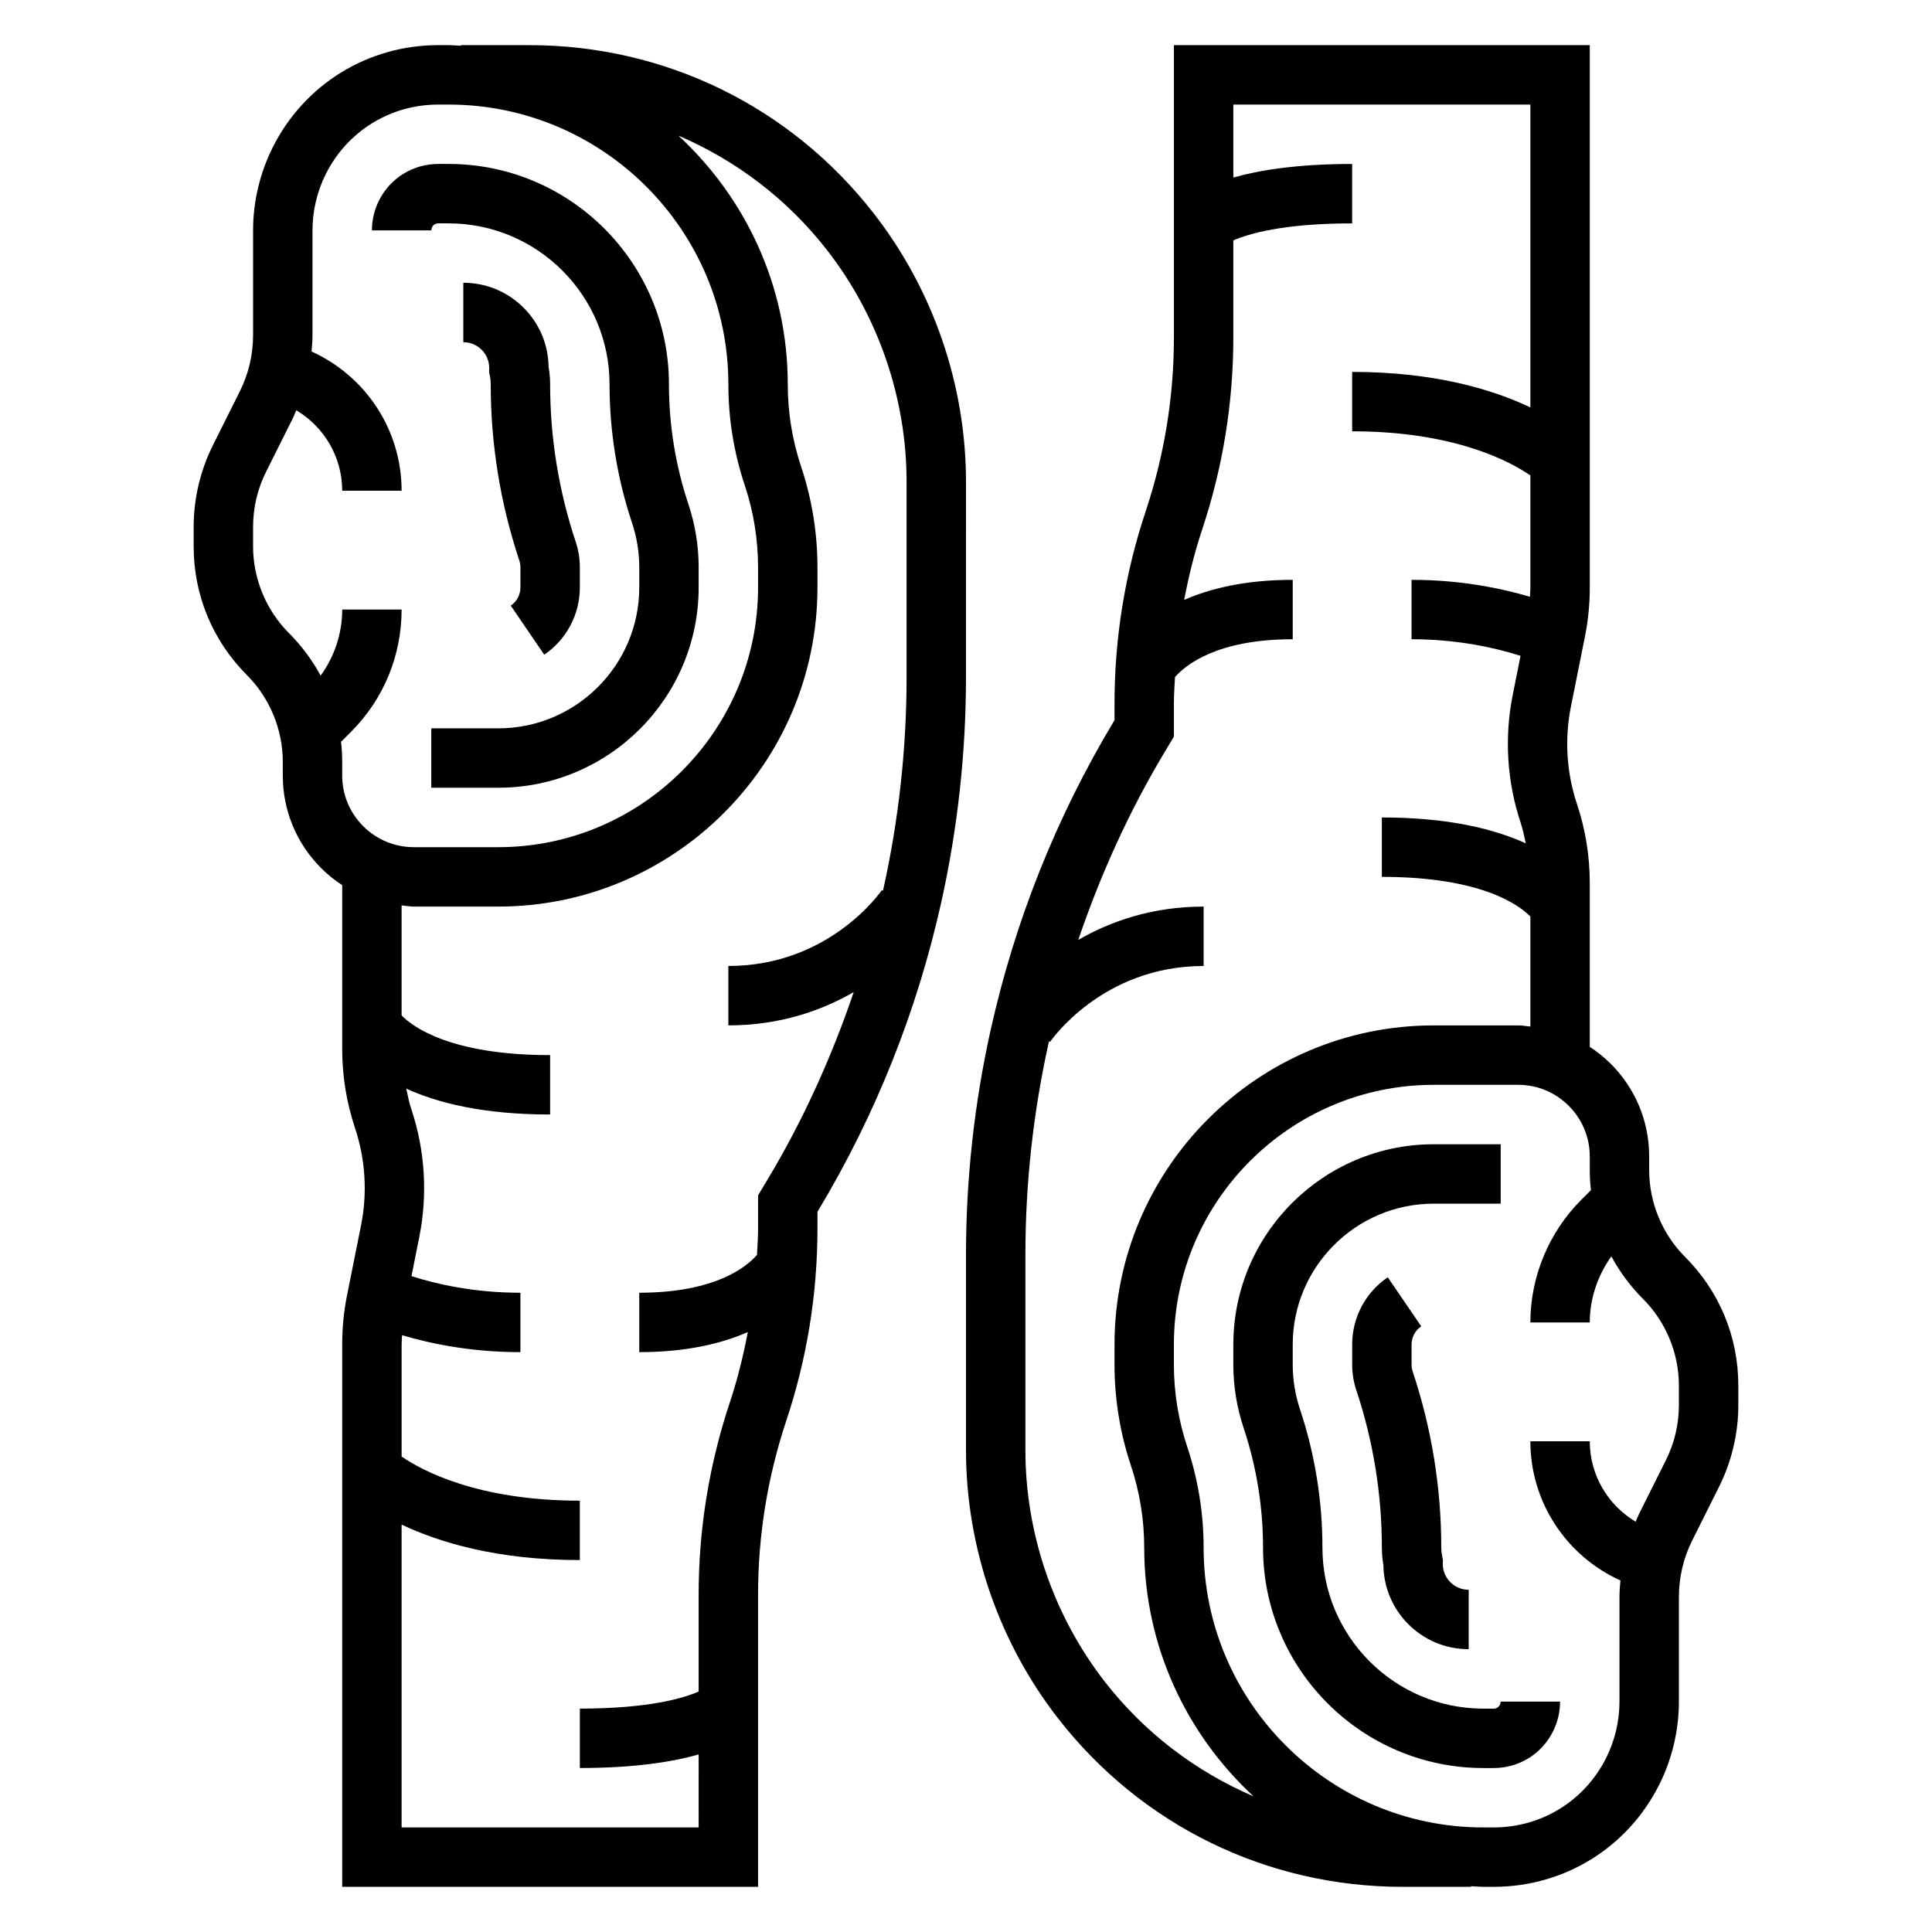
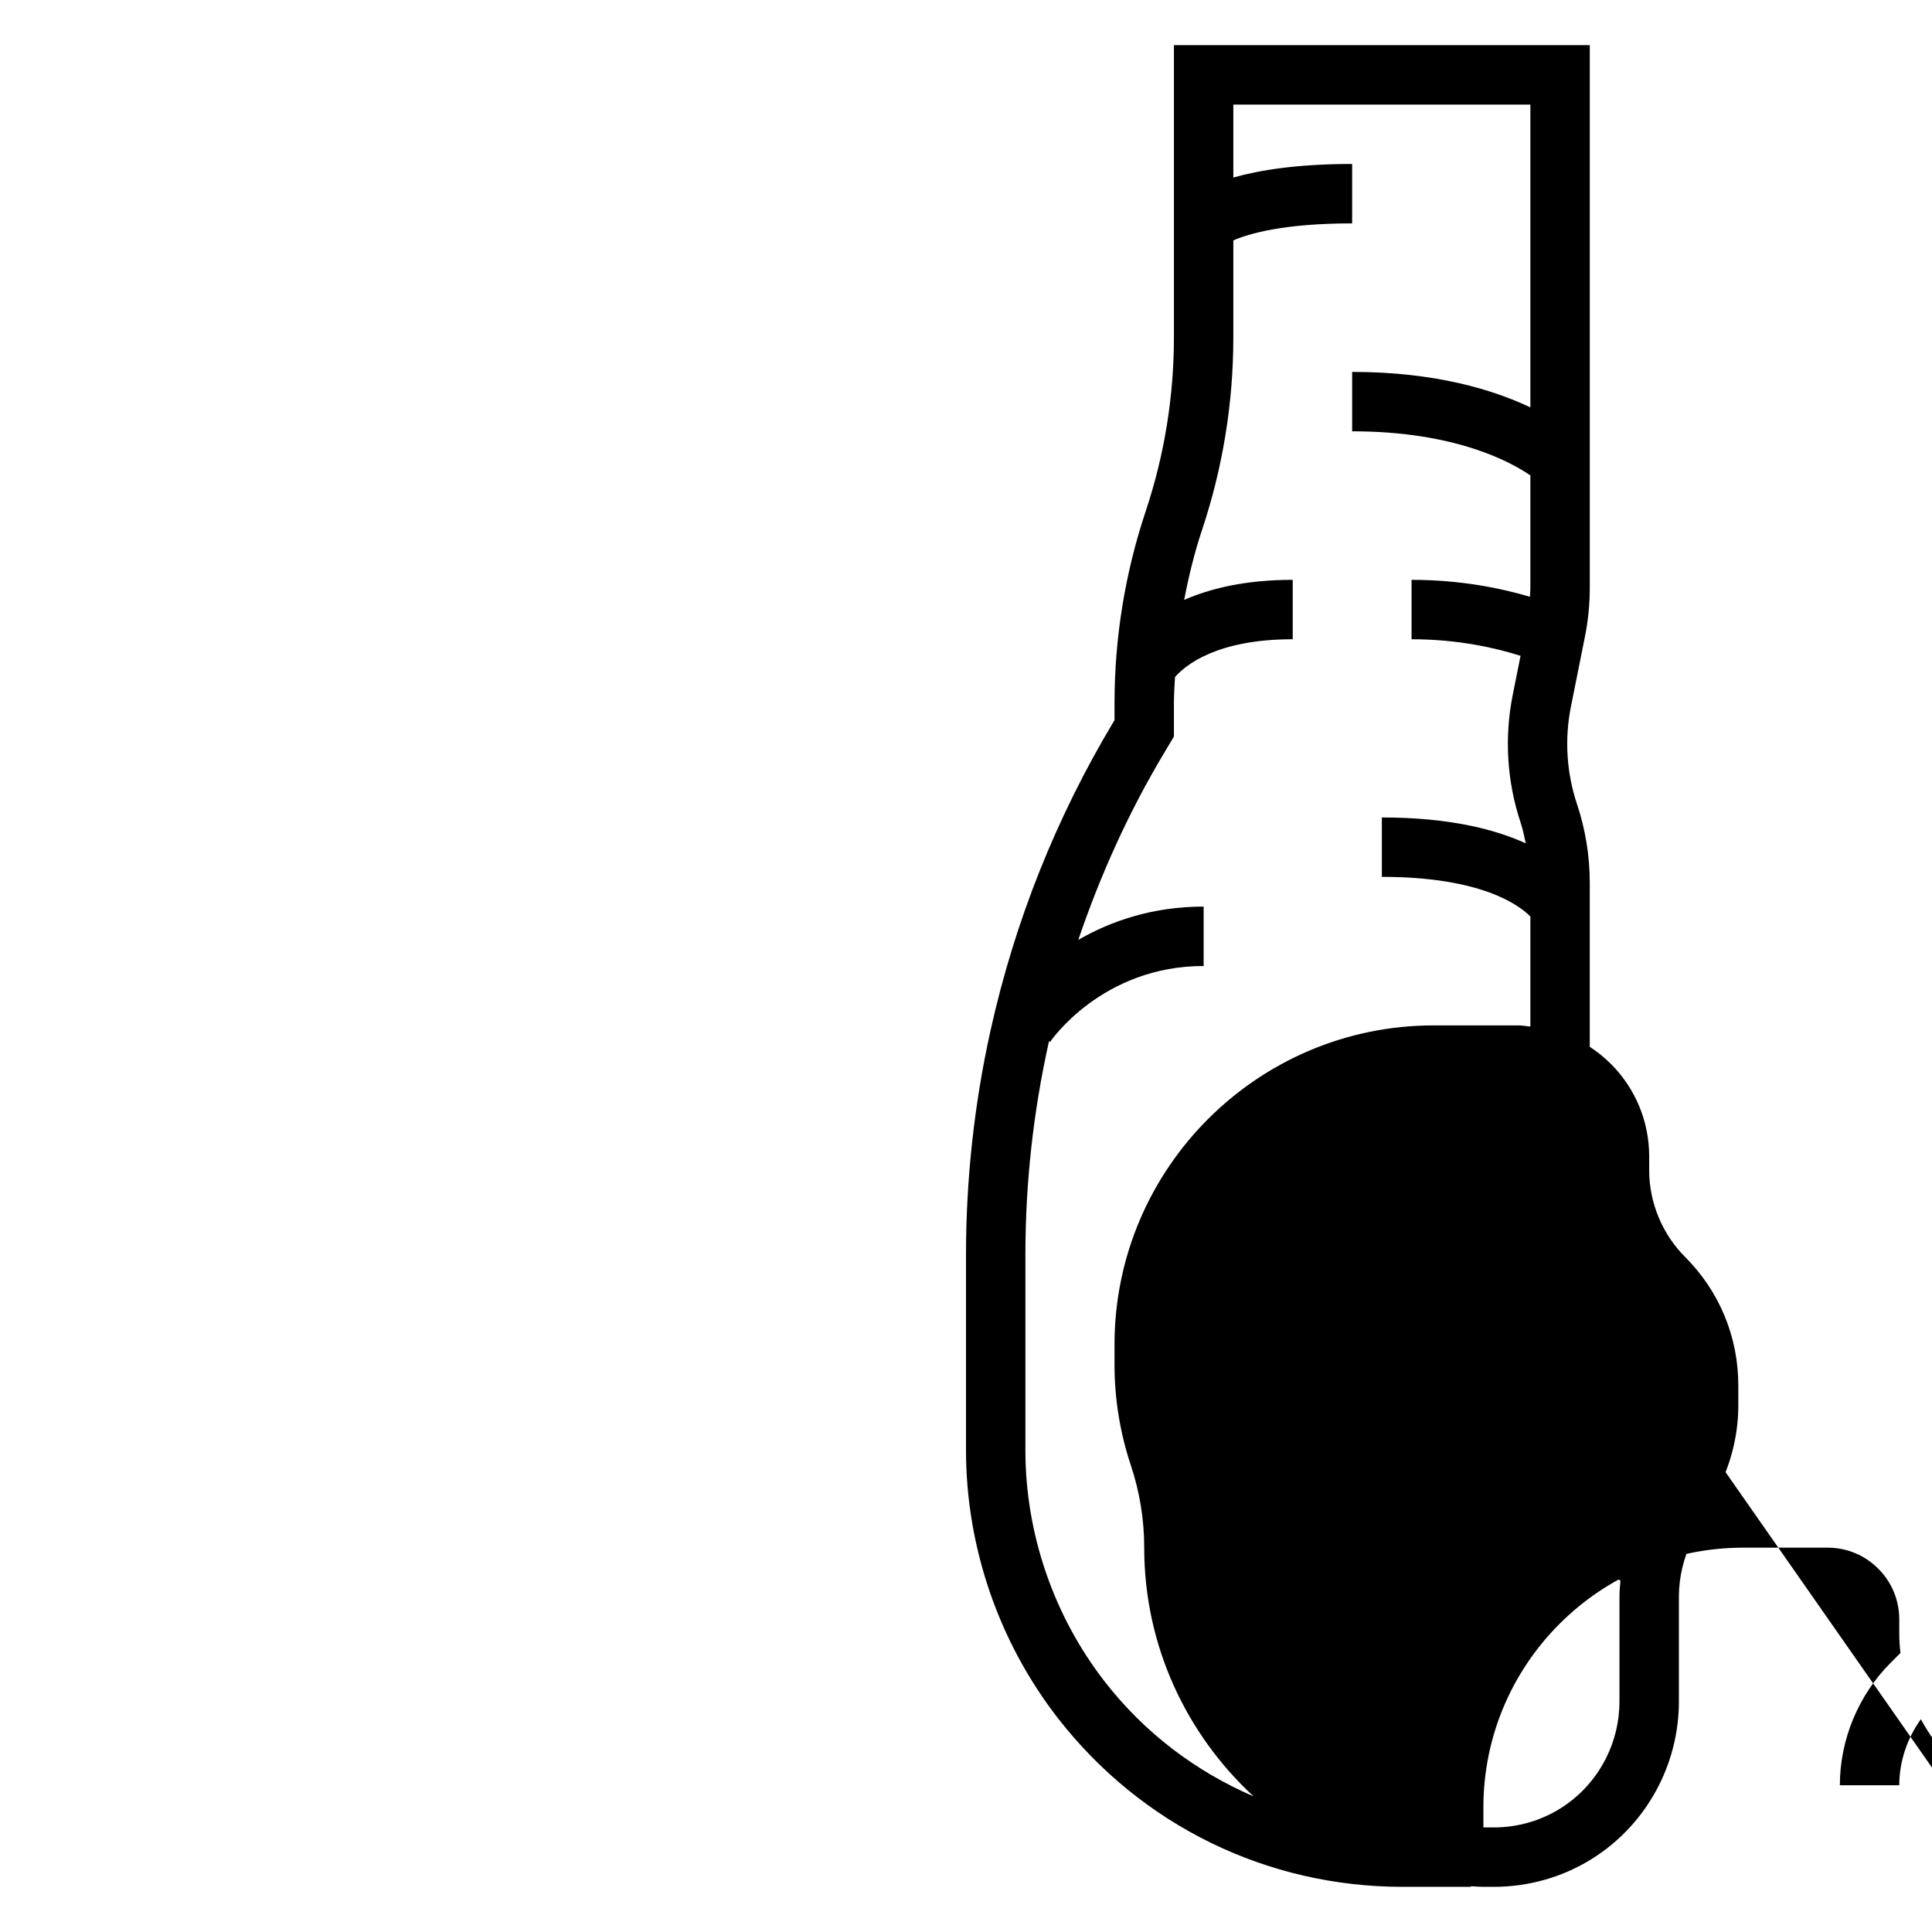
<svg xmlns="http://www.w3.org/2000/svg" fill="#000000" width="800px" height="800px" version="1.1" viewBox="144 144 512 512">
  <g>
-     <path d="m279.36 304.5 8.871 13.004c5.906-4.023 9.434-10.684 9.434-17.824v-5.32c0-2.332-0.379-4.629-1.109-6.824-4.488-13.477-6.766-27.504-6.766-41.684 0-1.566-0.141-3.125-0.41-4.644-0.078-5.801-2.332-11.25-6.398-15.43-4.289-4.406-10.043-6.84-16.199-6.84v15.742c1.867 0 3.613 0.738 4.922 2.078 1.301 1.34 1.992 3.102 1.938 4.969l-0.023 0.938 0.195 0.914c0.156 0.73 0.234 1.496 0.234 2.273 0 15.871 2.543 31.566 7.574 46.672 0.195 0.594 0.297 1.207 0.297 1.836v5.32c0 1.922-0.953 3.727-2.559 4.82z" />
-     <path d="m258.51 204.21c0.32-0.648 0.93-1.016 1.652-1.016h2.715c23.523 0 42.66 19.137 42.66 42.656 0 12.5 2.008 24.844 5.953 36.699 1.273 3.824 1.922 7.801 1.922 11.809v5.32c-0.004 20.586-16.762 37.34-37.363 37.34h-17.75v15.742h17.75c29.281 0 53.102-23.812 53.102-53.082v-5.32c0-5.707-0.914-11.352-2.731-16.793-3.406-10.238-5.141-20.906-5.141-31.715 0-32.203-26.195-58.402-58.402-58.402h-2.715c-6.723 0-12.762 3.738-15.734 9.715-1.223 2.434-1.867 5.164-1.867 7.887h15.742c0-0.273 0.07-0.566 0.207-0.84z" />
-     <path d="m400 271.69c0-25.602-8.66-50.836-24.379-71.047-22.074-28.391-55.383-44.68-91.348-44.68h-18.098v0.164c-1.105-0.039-2.191-0.164-3.301-0.164h-2.715c-18.719 0-35.551 10.398-43.91 27.145-3.387 6.777-5.18 14.367-5.18 21.945v27.773c0 5.148-1.211 10.305-3.519 14.91l-7.133 14.273c-3.328 6.664-5.094 14.121-5.094 21.551v5.273c0 12.863 5.016 24.961 14.113 34.07 6.039 6.047 9.504 14.406 9.504 22.941v3.66c0 9.273 3.613 17.996 10.172 24.562l0.008 0.008c1.715 1.715 3.59 3.203 5.566 4.504v43.469c0 7.109 1.141 14.137 3.394 20.883 2.762 8.289 3.32 17.207 1.605 25.773l-3.715 18.555c-0.855 4.258-1.285 8.617-1.285 12.957v143.81h110.21v-77.445c0-15.656 2.512-31.141 7.461-46.02 5.496-16.477 8.281-33.637 8.281-50.996v-4.418l0.219-0.371c15.223-25.363 26.184-52.859 32.605-81.727 4.336-19.523 6.535-39.574 6.535-59.574zm-188.93 17.145v-5.273c0-5.008 1.18-10.02 3.434-14.508l7.133-14.273c0.332-0.668 0.574-1.371 0.883-2.055 7.41 4.418 12.168 12.418 12.168 21.32h15.742c0-16.082-9.469-30.355-23.867-36.895 0.125-1.441 0.25-2.875 0.25-4.324v-27.773c0-5.148 1.211-10.305 3.519-14.91 5.684-11.375 17.113-18.434 29.828-18.434h2.715c40.879 0 74.148 33.258 74.148 74.145 0 9.102 1.465 18.098 4.344 26.742 2.34 7.039 3.527 14.359 3.527 21.766v5.32c0 37.953-30.891 68.828-68.848 68.828h-22.363c-5.07 0-9.84-1.977-13.438-5.574-3.586-3.59-5.559-8.359-5.559-13.43v-3.66c0-1.77-0.117-3.527-0.309-5.258l2.613-2.613c8.668-8.66 13.438-20.188 13.438-32.441h-15.742c0 6.391-2.047 12.438-5.715 17.523-2.203-4.094-5.016-7.894-8.398-11.281-6.039-6.047-9.504-14.406-9.504-22.941zm136.29 167.84-2.465 4.117v8.777c0 2.34-0.164 4.668-0.285 7-2.746 3.141-11.027 10.02-31.203 10.02v15.742c12.555 0 21.867-2.289 28.773-5.32-1.203 6.266-2.715 12.484-4.746 18.578-5.496 16.477-8.285 33.637-8.285 50.996v25.695c-3.988 1.738-13.152 4.519-31.484 4.519v15.742c14.492 0 24.578-1.629 31.488-3.598l-0.004 19.344h-78.719v-80.258c9.762 4.637 25.113 9.406 47.234 9.406v-15.742c-27.16 0-41.895-8.023-47.23-11.691v-29.781c0-0.797 0.078-1.582 0.117-2.379 7.422 2.199 18.148 4.492 31.367 4.492v-15.742c-12.531 0-22.578-2.379-28.875-4.402l2.078-10.391c2.25-11.266 1.52-22.961-2.109-33.844-0.598-1.785-0.953-3.621-1.348-5.457 8.25 3.766 20.359 6.859 38.125 6.859v-15.742c-26.52 0-36.48-7.566-39.359-10.516v-29.16c1.086 0.102 2.148 0.316 3.25 0.316h22.363c46.652-0.004 84.594-37.938 84.594-84.574v-5.32c0-9.102-1.465-18.098-4.344-26.742-2.34-7.035-3.527-14.355-3.527-21.766 0-26.055-11.211-49.484-28.977-65.914 15.25 6.559 28.844 16.781 39.406 30.371 13.582 17.461 21.059 39.258 21.059 61.379v51.789c0 18.863-2.078 37.754-6.164 56.168-0.031 0.141-0.078 0.285-0.109 0.426l-0.277-0.18c-0.133 0.195-13.719 20.105-40.68 20.105v15.742c13.73 0 24.773-3.953 33.219-8.824-5.887 17.305-13.422 34.008-22.883 49.758z" />
-     <path d="m590.55 477.09c-6.035-6.047-9.5-14.398-9.5-22.941v-3.66c0-9.273-3.613-17.988-10.164-24.562l-0.016-0.008c-1.715-1.715-3.59-3.203-5.566-4.504v-43.469c0-7.109-1.141-14.137-3.394-20.883-2.762-8.289-3.32-17.199-1.605-25.773l3.715-18.555c0.855-4.25 1.289-8.617 1.289-12.961v-143.81h-110.21v77.445c0 15.664-2.512 31.148-7.461 46.02-5.496 16.477-8.281 33.637-8.281 50.996v4.418l-0.219 0.371c-15.215 25.363-26.184 52.859-32.605 81.727-4.34 19.527-6.535 39.57-6.535 59.574v51.789c0 25.602 8.66 50.836 24.379 71.055 22.082 28.391 55.379 44.672 91.348 44.672h18.098v-0.164c1.102 0.039 2.188 0.164 3.297 0.164h2.715c18.719 0 35.551-10.398 43.91-27.137 3.387-6.785 5.18-14.371 5.18-21.953v-27.766c0-5.148 1.211-10.312 3.519-14.918l7.133-14.273c3.328-6.656 5.094-14.121 5.094-21.551v-5.273c0-12.871-5.016-24.973-14.117-34.07zm-153.75 112.6c-13.578-17.469-21.059-39.273-21.059-61.387v-51.789c0-18.863 2.078-37.754 6.164-56.168 0.031-0.141 0.078-0.277 0.109-0.418l0.277 0.18c0.133-0.203 13.719-20.109 40.684-20.109v-15.742c-13.73 0-24.773 3.953-33.219 8.824 5.887-17.301 13.43-34.008 22.883-49.766l2.461-4.113v-8.777c0-2.34 0.164-4.668 0.285-7 2.754-3.133 11.027-10.02 31.203-10.02v-15.742c-12.555 0-21.867 2.297-28.773 5.32 1.203-6.273 2.715-12.484 4.746-18.578 5.496-16.477 8.285-33.637 8.285-50.996v-25.703c3.988-1.73 13.152-4.508 31.488-4.508v-15.746c-14.492 0-24.578 1.629-31.488 3.598v-19.34h78.719v80.254c-9.762-4.637-25.109-9.406-47.23-9.406v15.742c27.16 0 41.895 8.023 47.23 11.691v29.781c0 0.797-0.078 1.582-0.117 2.379-7.43-2.199-18.176-4.488-31.371-4.488v15.742c12.492 0 22.562 2.379 28.883 4.394l-2.078 10.398c-2.25 11.258-1.52 22.961 2.109 33.844 0.598 1.785 0.953 3.621 1.348 5.449-8.258-3.762-20.367-6.856-38.133-6.856v15.742c26.52 0 36.48 7.566 39.359 10.516v29.156c-1.07-0.094-2.125-0.309-3.211-0.309h-0.039-22.363c-46.652 0-84.594 37.938-84.594 84.57v5.32c0 9.109 1.465 18.105 4.344 26.742 2.34 7.027 3.527 14.359 3.527 21.766 0 26.055 11.211 49.484 28.977 65.914-15.246-6.559-28.844-16.785-39.406-30.363zm152.12-73.258c0 5.008-1.18 10.02-3.434 14.508l-7.133 14.273c-0.332 0.668-0.574 1.371-0.883 2.055-7.41-4.426-12.164-12.414-12.164-21.32h-15.742c0 16.09 9.469 30.363 23.867 36.895-0.129 1.445-0.254 2.883-0.254 4.324v27.766c0 5.148-1.211 10.312-3.519 14.918-5.684 11.375-17.113 18.438-29.828 18.438h-2.715c-40.879 0-74.145-33.27-74.145-74.148 0-9.109-1.465-18.105-4.344-26.742-2.34-7.027-3.531-14.359-3.531-21.766v-5.32c0-37.953 30.891-68.824 68.852-68.824h22.371 0.023c5.055 0 9.809 1.977 13.406 5.574 3.582 3.586 5.559 8.367 5.559 13.426v3.66c0 1.77 0.117 3.527 0.309 5.258l-2.613 2.613c-8.543 8.543-13.441 20.367-13.441 32.441h15.742c0-6.289 2.086-12.422 5.723-17.508 2.203 4.094 5.016 7.887 8.391 11.273 6.043 6.039 9.504 14.391 9.504 22.934z" />
-     <path d="m520.64 495.49-8.871-13.004c-5.902 4.023-9.43 10.691-9.43 17.824v5.32c0 2.332 0.379 4.629 1.109 6.816 4.488 13.484 6.762 27.516 6.762 41.691 0 1.566 0.141 3.125 0.41 4.652 0.078 5.793 2.332 11.25 6.398 15.43 4.289 4.398 10.047 6.832 16.199 6.832v-15.742c-1.867 0-3.613-0.738-4.922-2.078-1.301-1.34-1.992-3.109-1.938-4.969l0.023-0.938-0.195-0.922c-0.152-0.723-0.234-1.484-0.234-2.266 0-15.879-2.543-31.574-7.574-46.672-0.195-0.59-0.297-1.215-0.297-1.836v-5.32c0-1.93 0.953-3.723 2.559-4.82z" />
-     <path d="m541.49 595.79c-0.324 0.645-0.93 1.016-1.656 1.016h-2.715c-23.52 0-42.66-19.137-42.66-42.66 0-12.5-2.008-24.844-5.953-36.691-1.273-3.824-1.918-7.801-1.918-11.816v-5.32c0-20.586 16.762-37.336 37.363-37.336h17.75v-15.742h-17.75c-29.285-0.004-53.105 23.809-53.105 53.078v5.32c0 5.707 0.914 11.352 2.731 16.793 3.41 10.238 5.141 20.914 5.141 31.715 0 32.203 26.199 58.402 58.402 58.402h2.715c6.723 0 12.762-3.738 15.734-9.715 1.223-2.43 1.867-5.164 1.867-7.887h-15.742c0 0.277-0.07 0.566-0.203 0.844z" />
+     <path d="m590.55 477.09c-6.035-6.047-9.5-14.398-9.5-22.941v-3.66c0-9.273-3.613-17.988-10.164-24.562l-0.016-0.008c-1.715-1.715-3.59-3.203-5.566-4.504v-43.469c0-7.109-1.141-14.137-3.394-20.883-2.762-8.289-3.32-17.199-1.605-25.773l3.715-18.555c0.855-4.25 1.289-8.617 1.289-12.961v-143.81h-110.21v77.445c0 15.664-2.512 31.148-7.461 46.02-5.496 16.477-8.281 33.637-8.281 50.996v4.418l-0.219 0.371c-15.215 25.363-26.184 52.859-32.605 81.727-4.34 19.527-6.535 39.57-6.535 59.574v51.789c0 25.602 8.66 50.836 24.379 71.055 22.082 28.391 55.379 44.672 91.348 44.672h18.098v-0.164c1.102 0.039 2.188 0.164 3.297 0.164h2.715c18.719 0 35.551-10.398 43.91-27.137 3.387-6.785 5.18-14.371 5.18-21.953v-27.766c0-5.148 1.211-10.312 3.519-14.918l7.133-14.273c3.328-6.656 5.094-14.121 5.094-21.551v-5.273c0-12.871-5.016-24.973-14.117-34.07zm-153.75 112.6c-13.578-17.469-21.059-39.273-21.059-61.387v-51.789c0-18.863 2.078-37.754 6.164-56.168 0.031-0.141 0.078-0.277 0.109-0.418l0.277 0.18c0.133-0.203 13.719-20.109 40.684-20.109v-15.742c-13.73 0-24.773 3.953-33.219 8.824 5.887-17.301 13.43-34.008 22.883-49.766l2.461-4.113v-8.777c0-2.34 0.164-4.668 0.285-7 2.754-3.133 11.027-10.02 31.203-10.02v-15.742c-12.555 0-21.867 2.297-28.773 5.32 1.203-6.273 2.715-12.484 4.746-18.578 5.496-16.477 8.285-33.637 8.285-50.996v-25.703c3.988-1.73 13.152-4.508 31.488-4.508v-15.746c-14.492 0-24.578 1.629-31.488 3.598v-19.34h78.719v80.254c-9.762-4.637-25.109-9.406-47.23-9.406v15.742c27.16 0 41.895 8.023 47.23 11.691v29.781c0 0.797-0.078 1.582-0.117 2.379-7.43-2.199-18.176-4.488-31.371-4.488v15.742c12.492 0 22.562 2.379 28.883 4.394l-2.078 10.398c-2.25 11.258-1.52 22.961 2.109 33.844 0.598 1.785 0.953 3.621 1.348 5.449-8.258-3.762-20.367-6.856-38.133-6.856v15.742c26.52 0 36.48 7.566 39.359 10.516v29.156c-1.07-0.094-2.125-0.309-3.211-0.309h-0.039-22.363c-46.652 0-84.594 37.938-84.594 84.57v5.32c0 9.109 1.465 18.105 4.344 26.742 2.34 7.027 3.527 14.359 3.527 21.766 0 26.055 11.211 49.484 28.977 65.914-15.246-6.559-28.844-16.785-39.406-30.363zm152.12-73.258c0 5.008-1.18 10.02-3.434 14.508l-7.133 14.273c-0.332 0.668-0.574 1.371-0.883 2.055-7.41-4.426-12.164-12.414-12.164-21.32h-15.742c0 16.09 9.469 30.363 23.867 36.895-0.129 1.445-0.254 2.883-0.254 4.324v27.766c0 5.148-1.211 10.312-3.519 14.918-5.684 11.375-17.113 18.438-29.828 18.438h-2.715v-5.32c0-37.953 30.891-68.824 68.852-68.824h22.371 0.023c5.055 0 9.809 1.977 13.406 5.574 3.582 3.586 5.559 8.367 5.559 13.426v3.66c0 1.77 0.117 3.527 0.309 5.258l-2.613 2.613c-8.543 8.543-13.441 20.367-13.441 32.441h15.742c0-6.289 2.086-12.422 5.723-17.508 2.203 4.094 5.016 7.887 8.391 11.273 6.043 6.039 9.504 14.391 9.504 22.934z" />
  </g>
</svg>